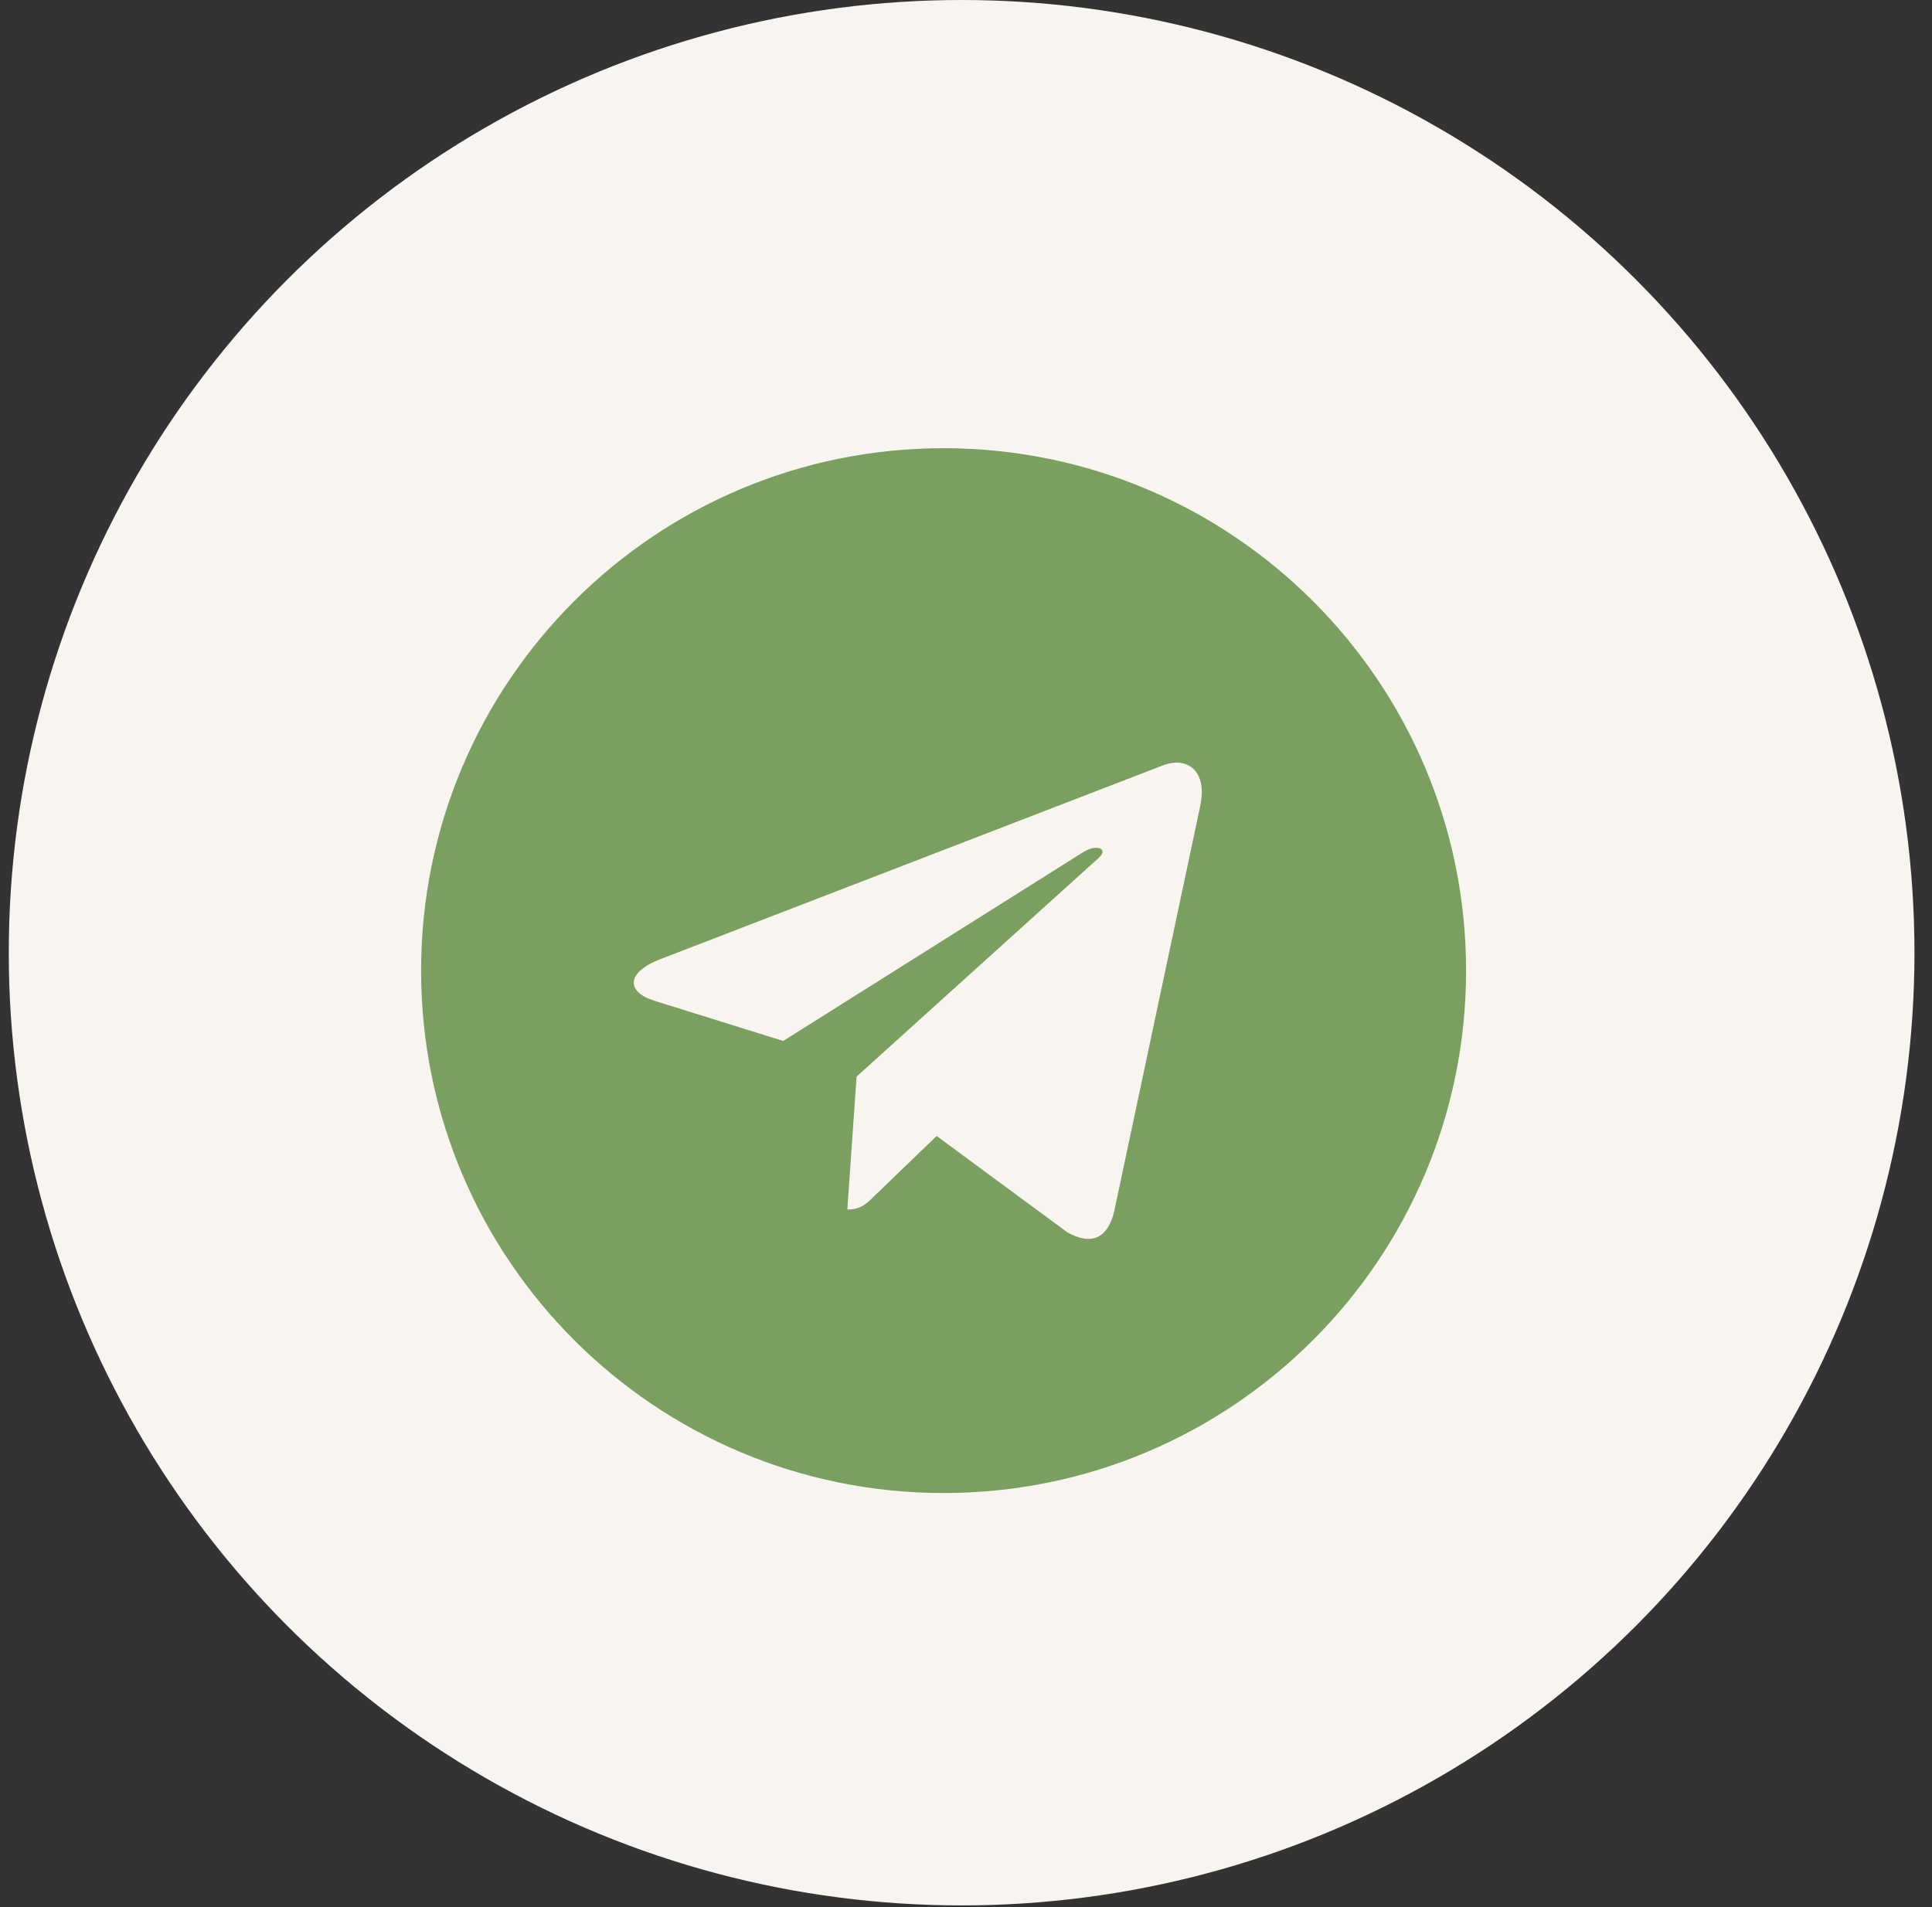
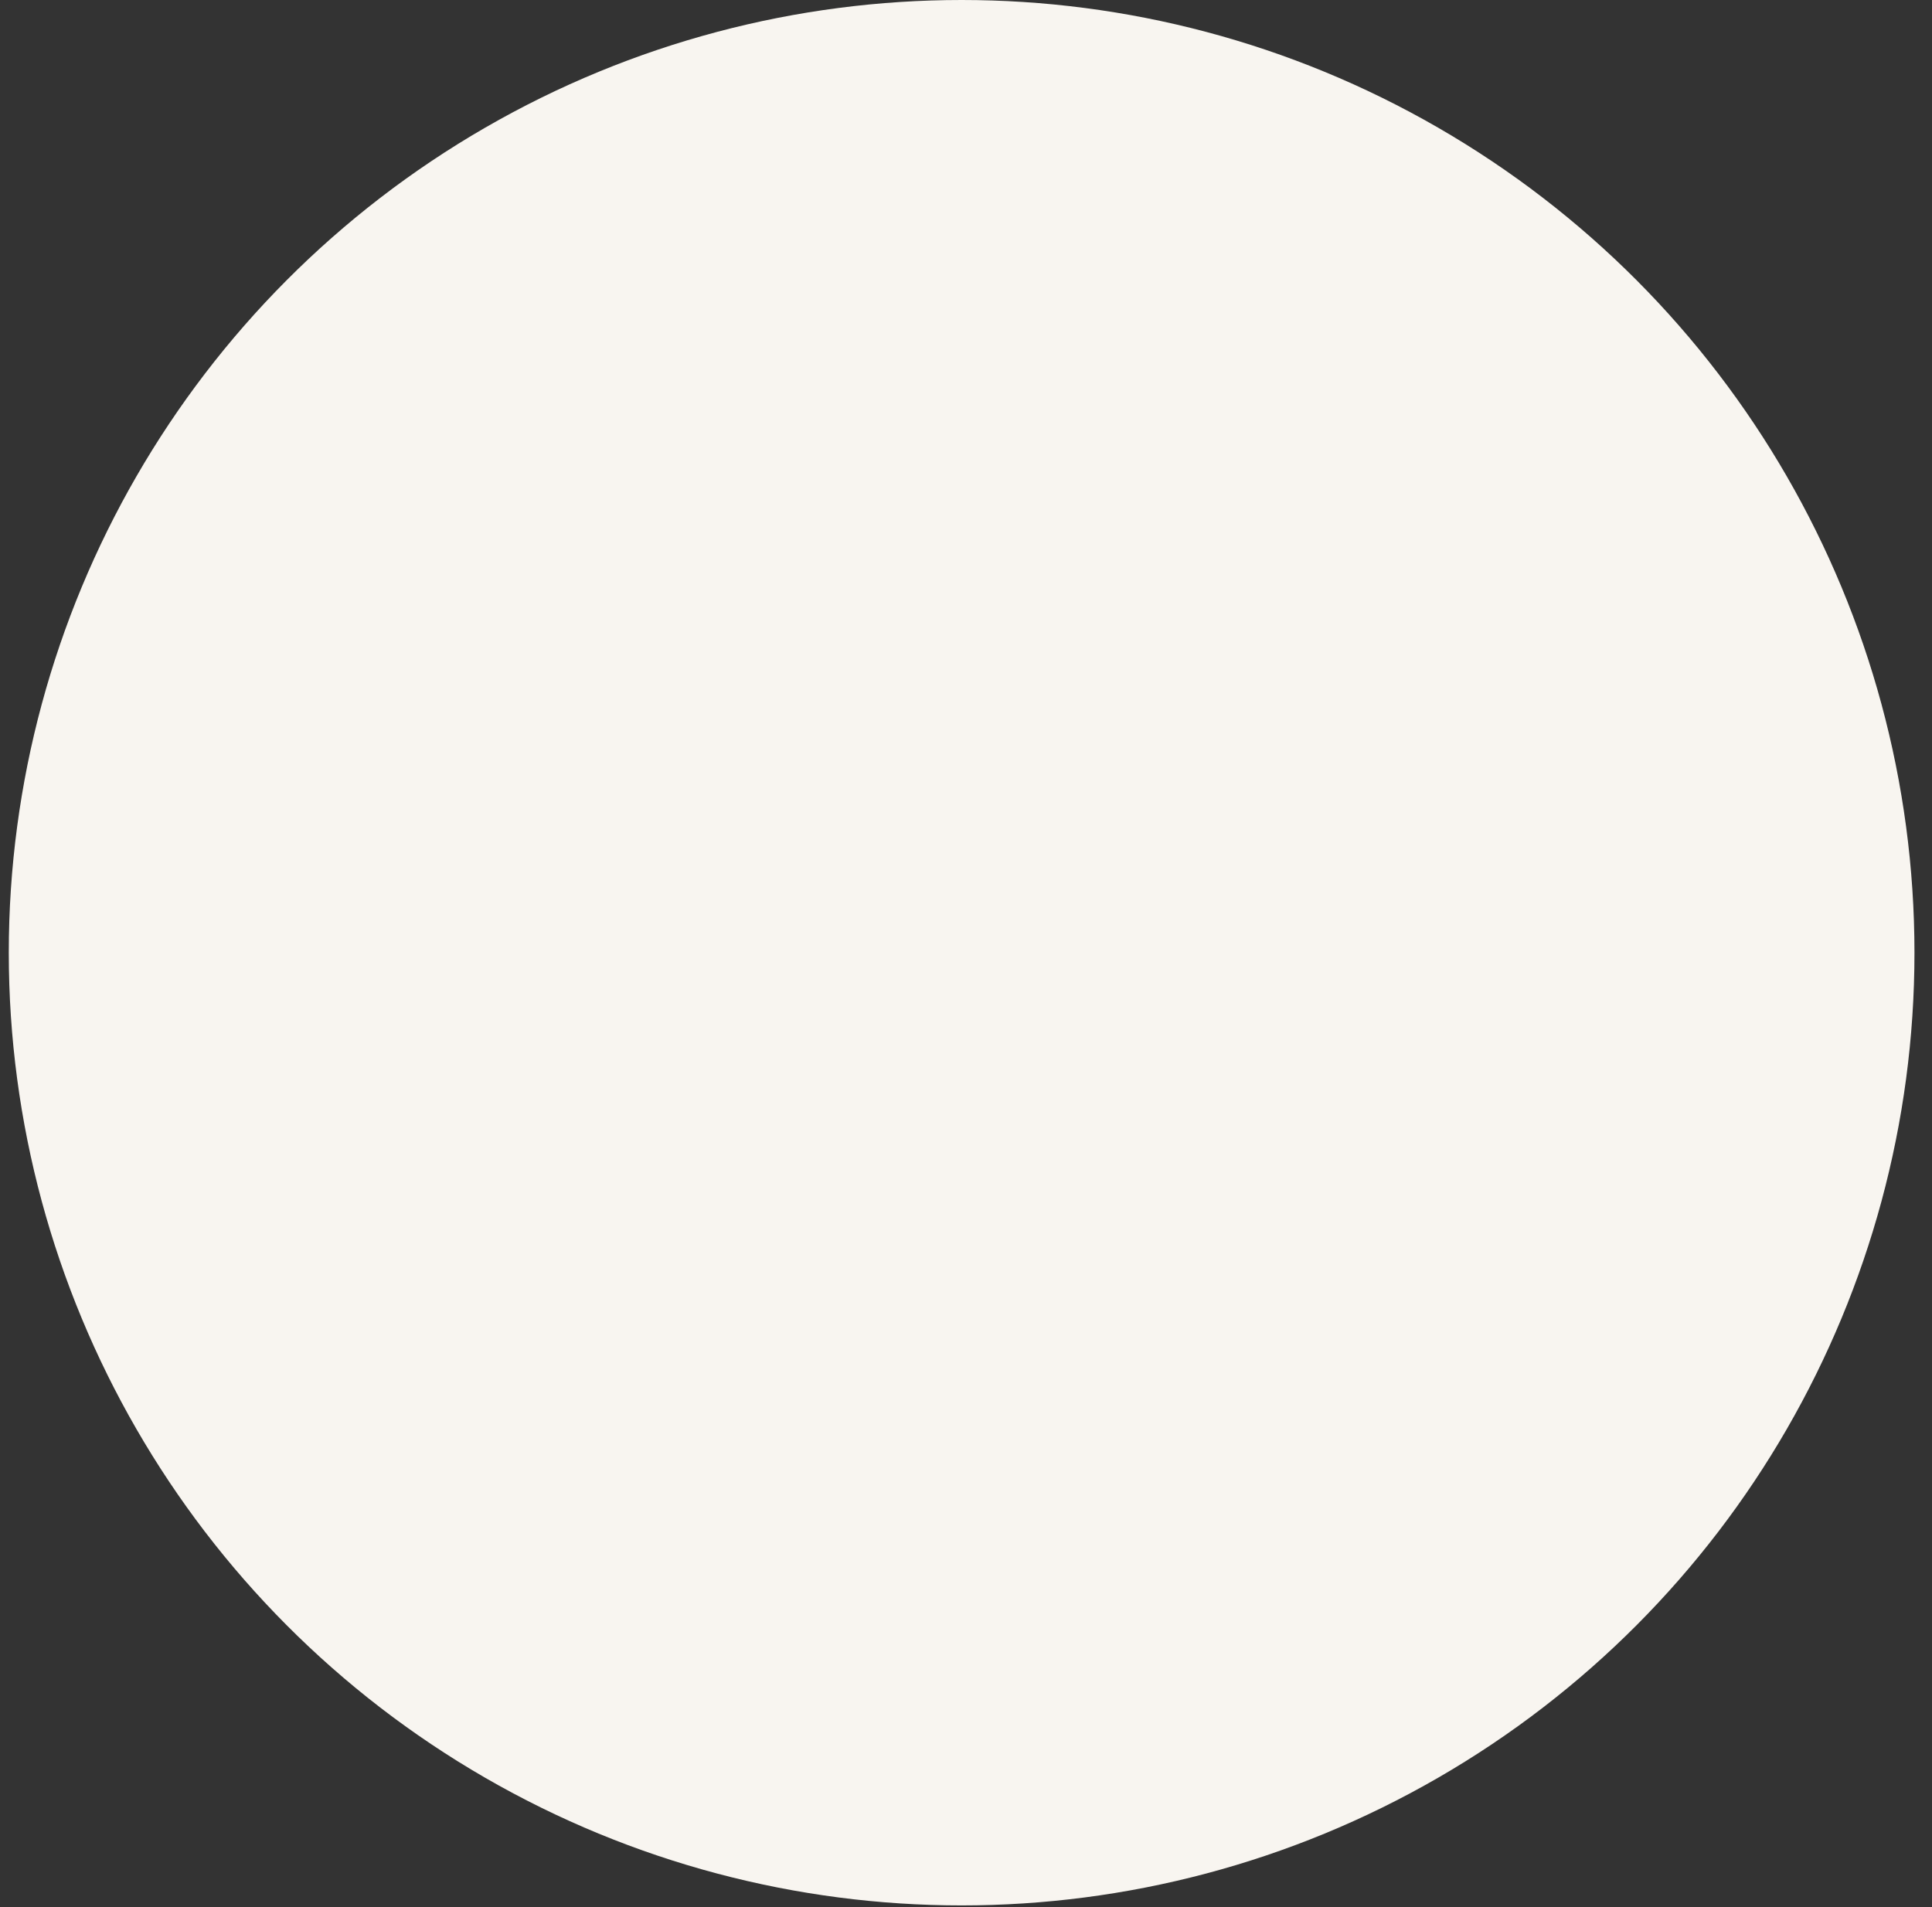
<svg xmlns="http://www.w3.org/2000/svg" width="79" height="78" viewBox="0 0 79 78" fill="none">
  <rect x="0" y="0" width="79" height="78" fill="#333333" stroke="none" />
  <circle cx="39.321" cy="38.962" r="38.962" fill="#F8F5F0" />
  <g clip-path="url(#clip0_197_24)">
-     <path d="M38.583 18.33C26.78 18.33 17.219 27.893 17.219 39.695C17.219 51.496 26.782 61.059 38.583 61.059C50.386 61.059 59.948 51.496 59.948 39.695C59.948 27.893 50.385 18.33 38.583 18.33ZM49.077 32.967L45.57 49.491C45.311 50.662 44.614 50.946 43.641 50.395L38.3 46.458L35.723 48.94C35.439 49.223 35.198 49.465 34.647 49.465L35.026 44.028L44.924 35.086C45.355 34.706 44.829 34.491 44.26 34.87L32.026 42.571L26.754 40.926C25.609 40.565 25.583 39.78 26.995 39.229L47.594 31.285C48.55 30.941 49.386 31.518 49.076 32.966L49.077 32.967Z" fill="#7B9E61" />
-   </g>
+     </g>
  <defs>
    <clipPath id="clip0_197_24">
      <rect width="44.108" height="44.108" fill="white" transform="translate(16.531 17.641)" />
    </clipPath>
  </defs>
</svg>